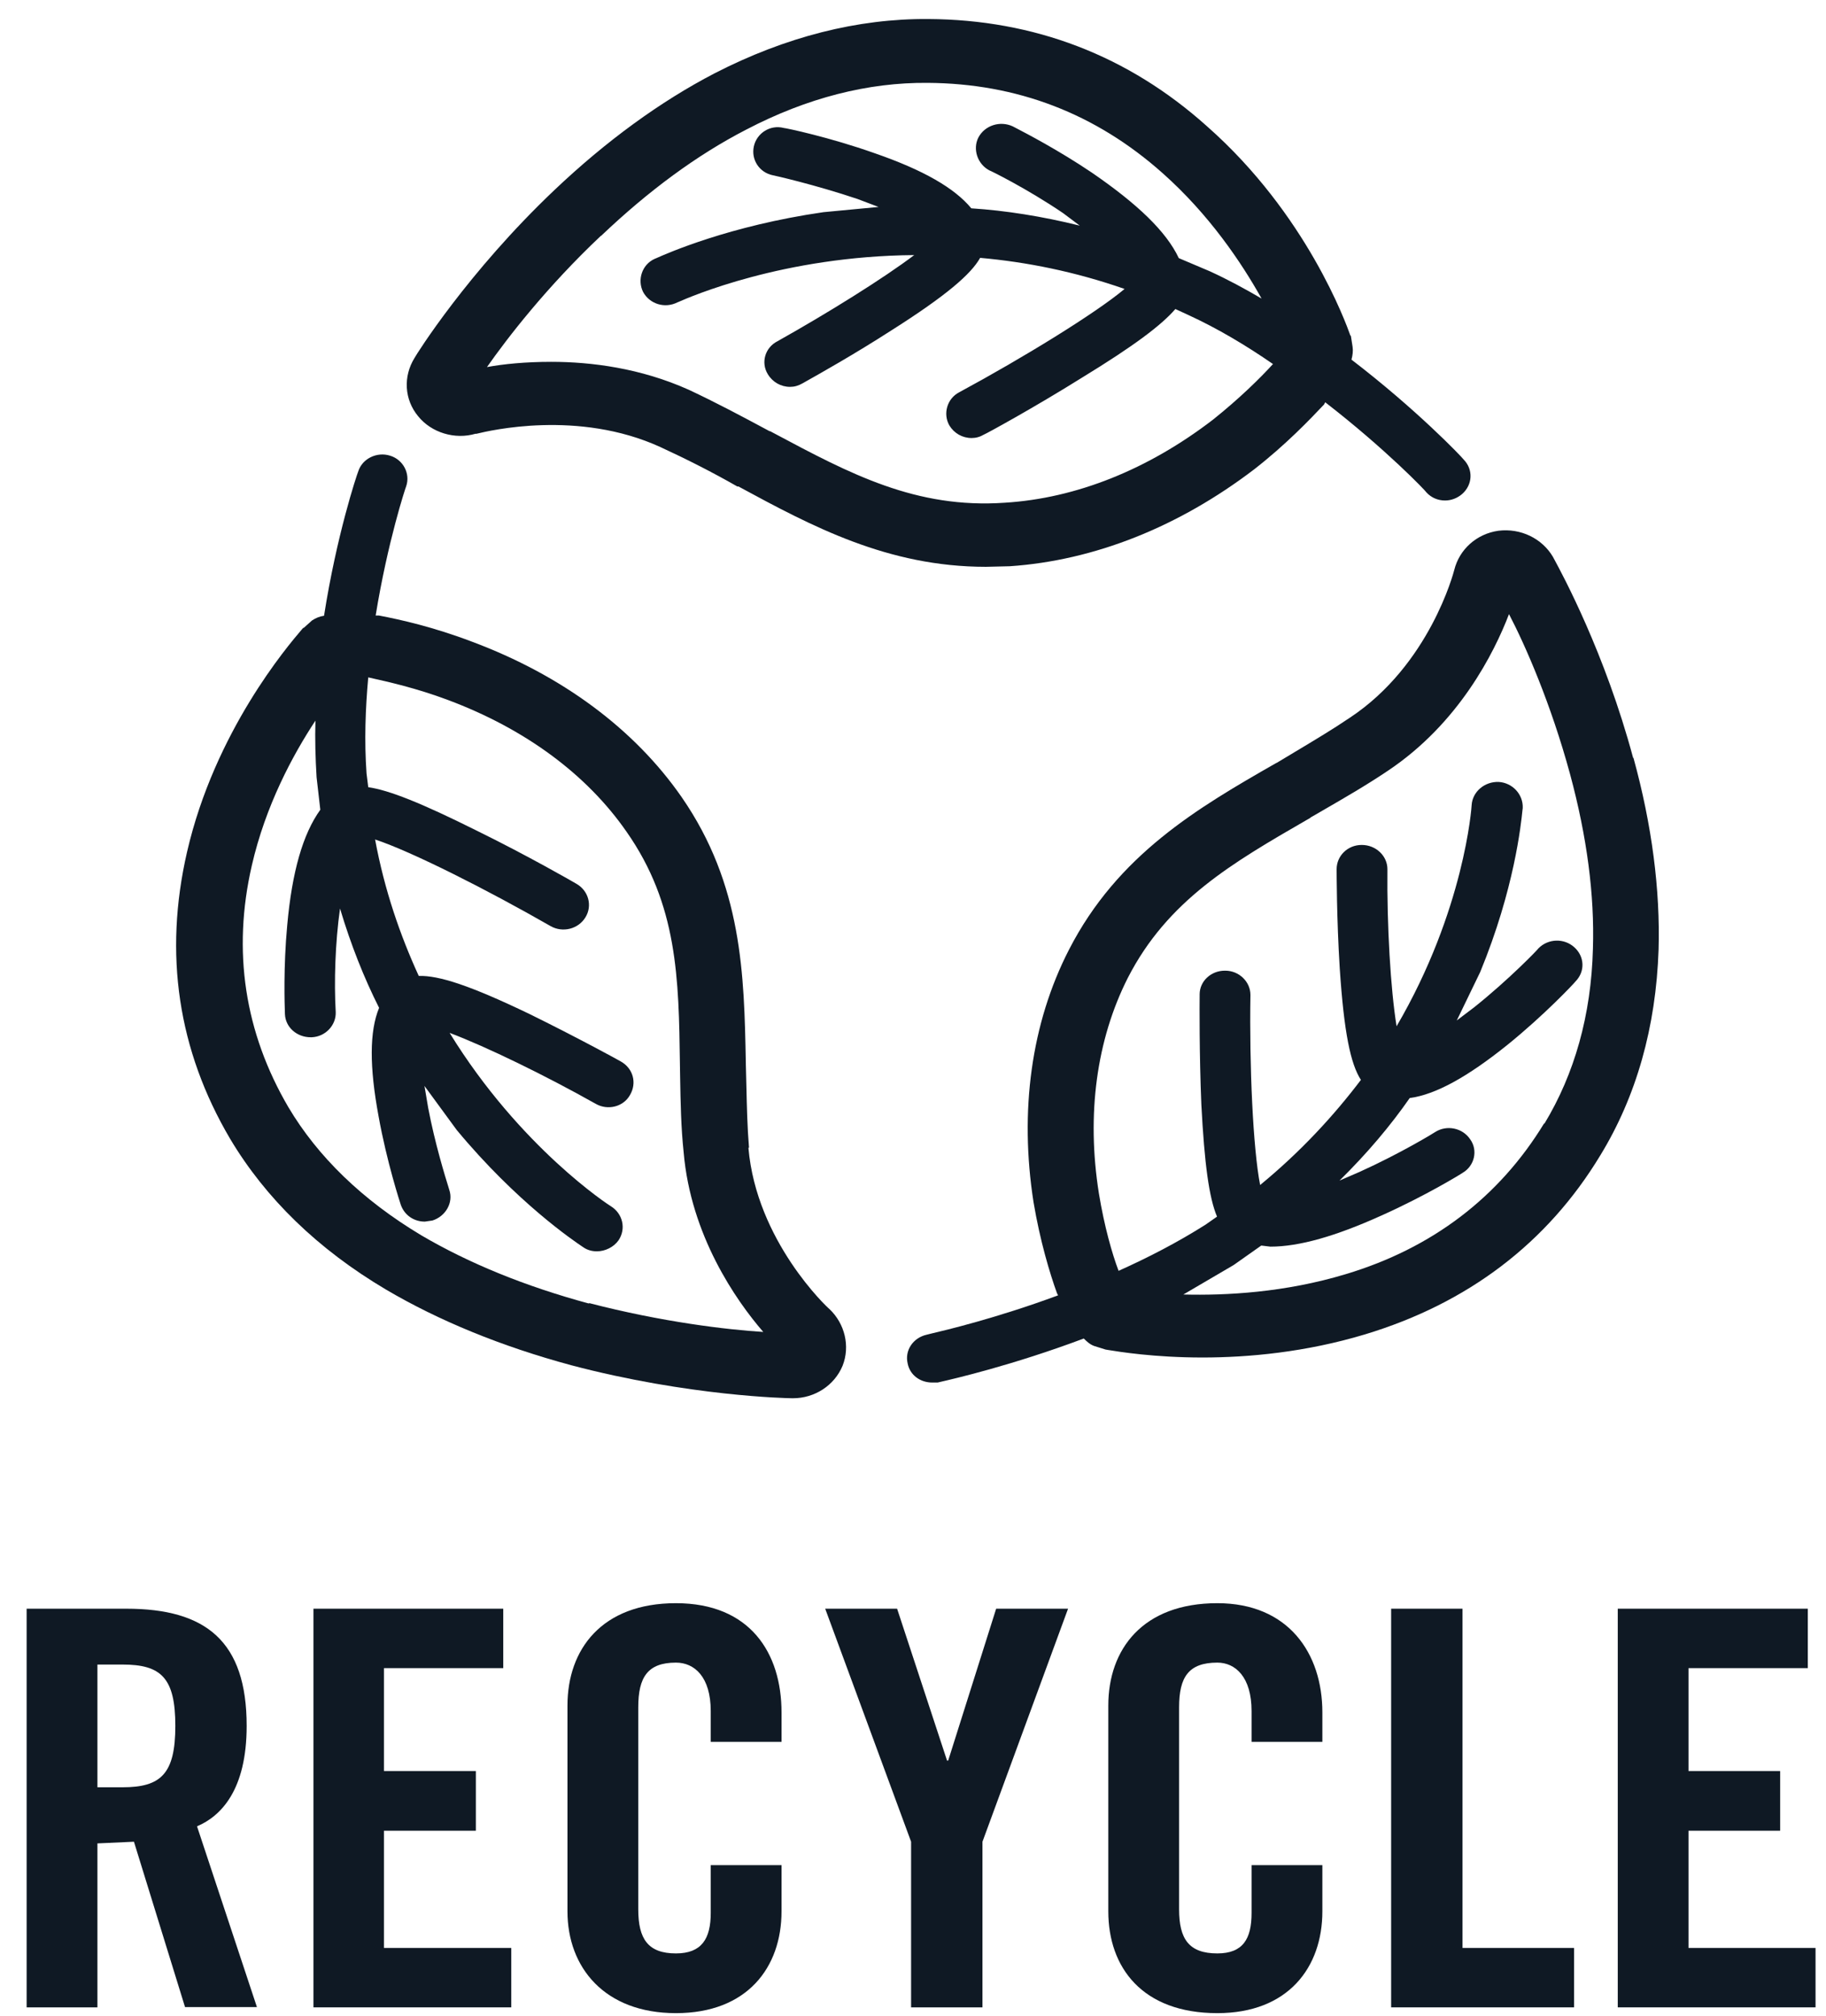
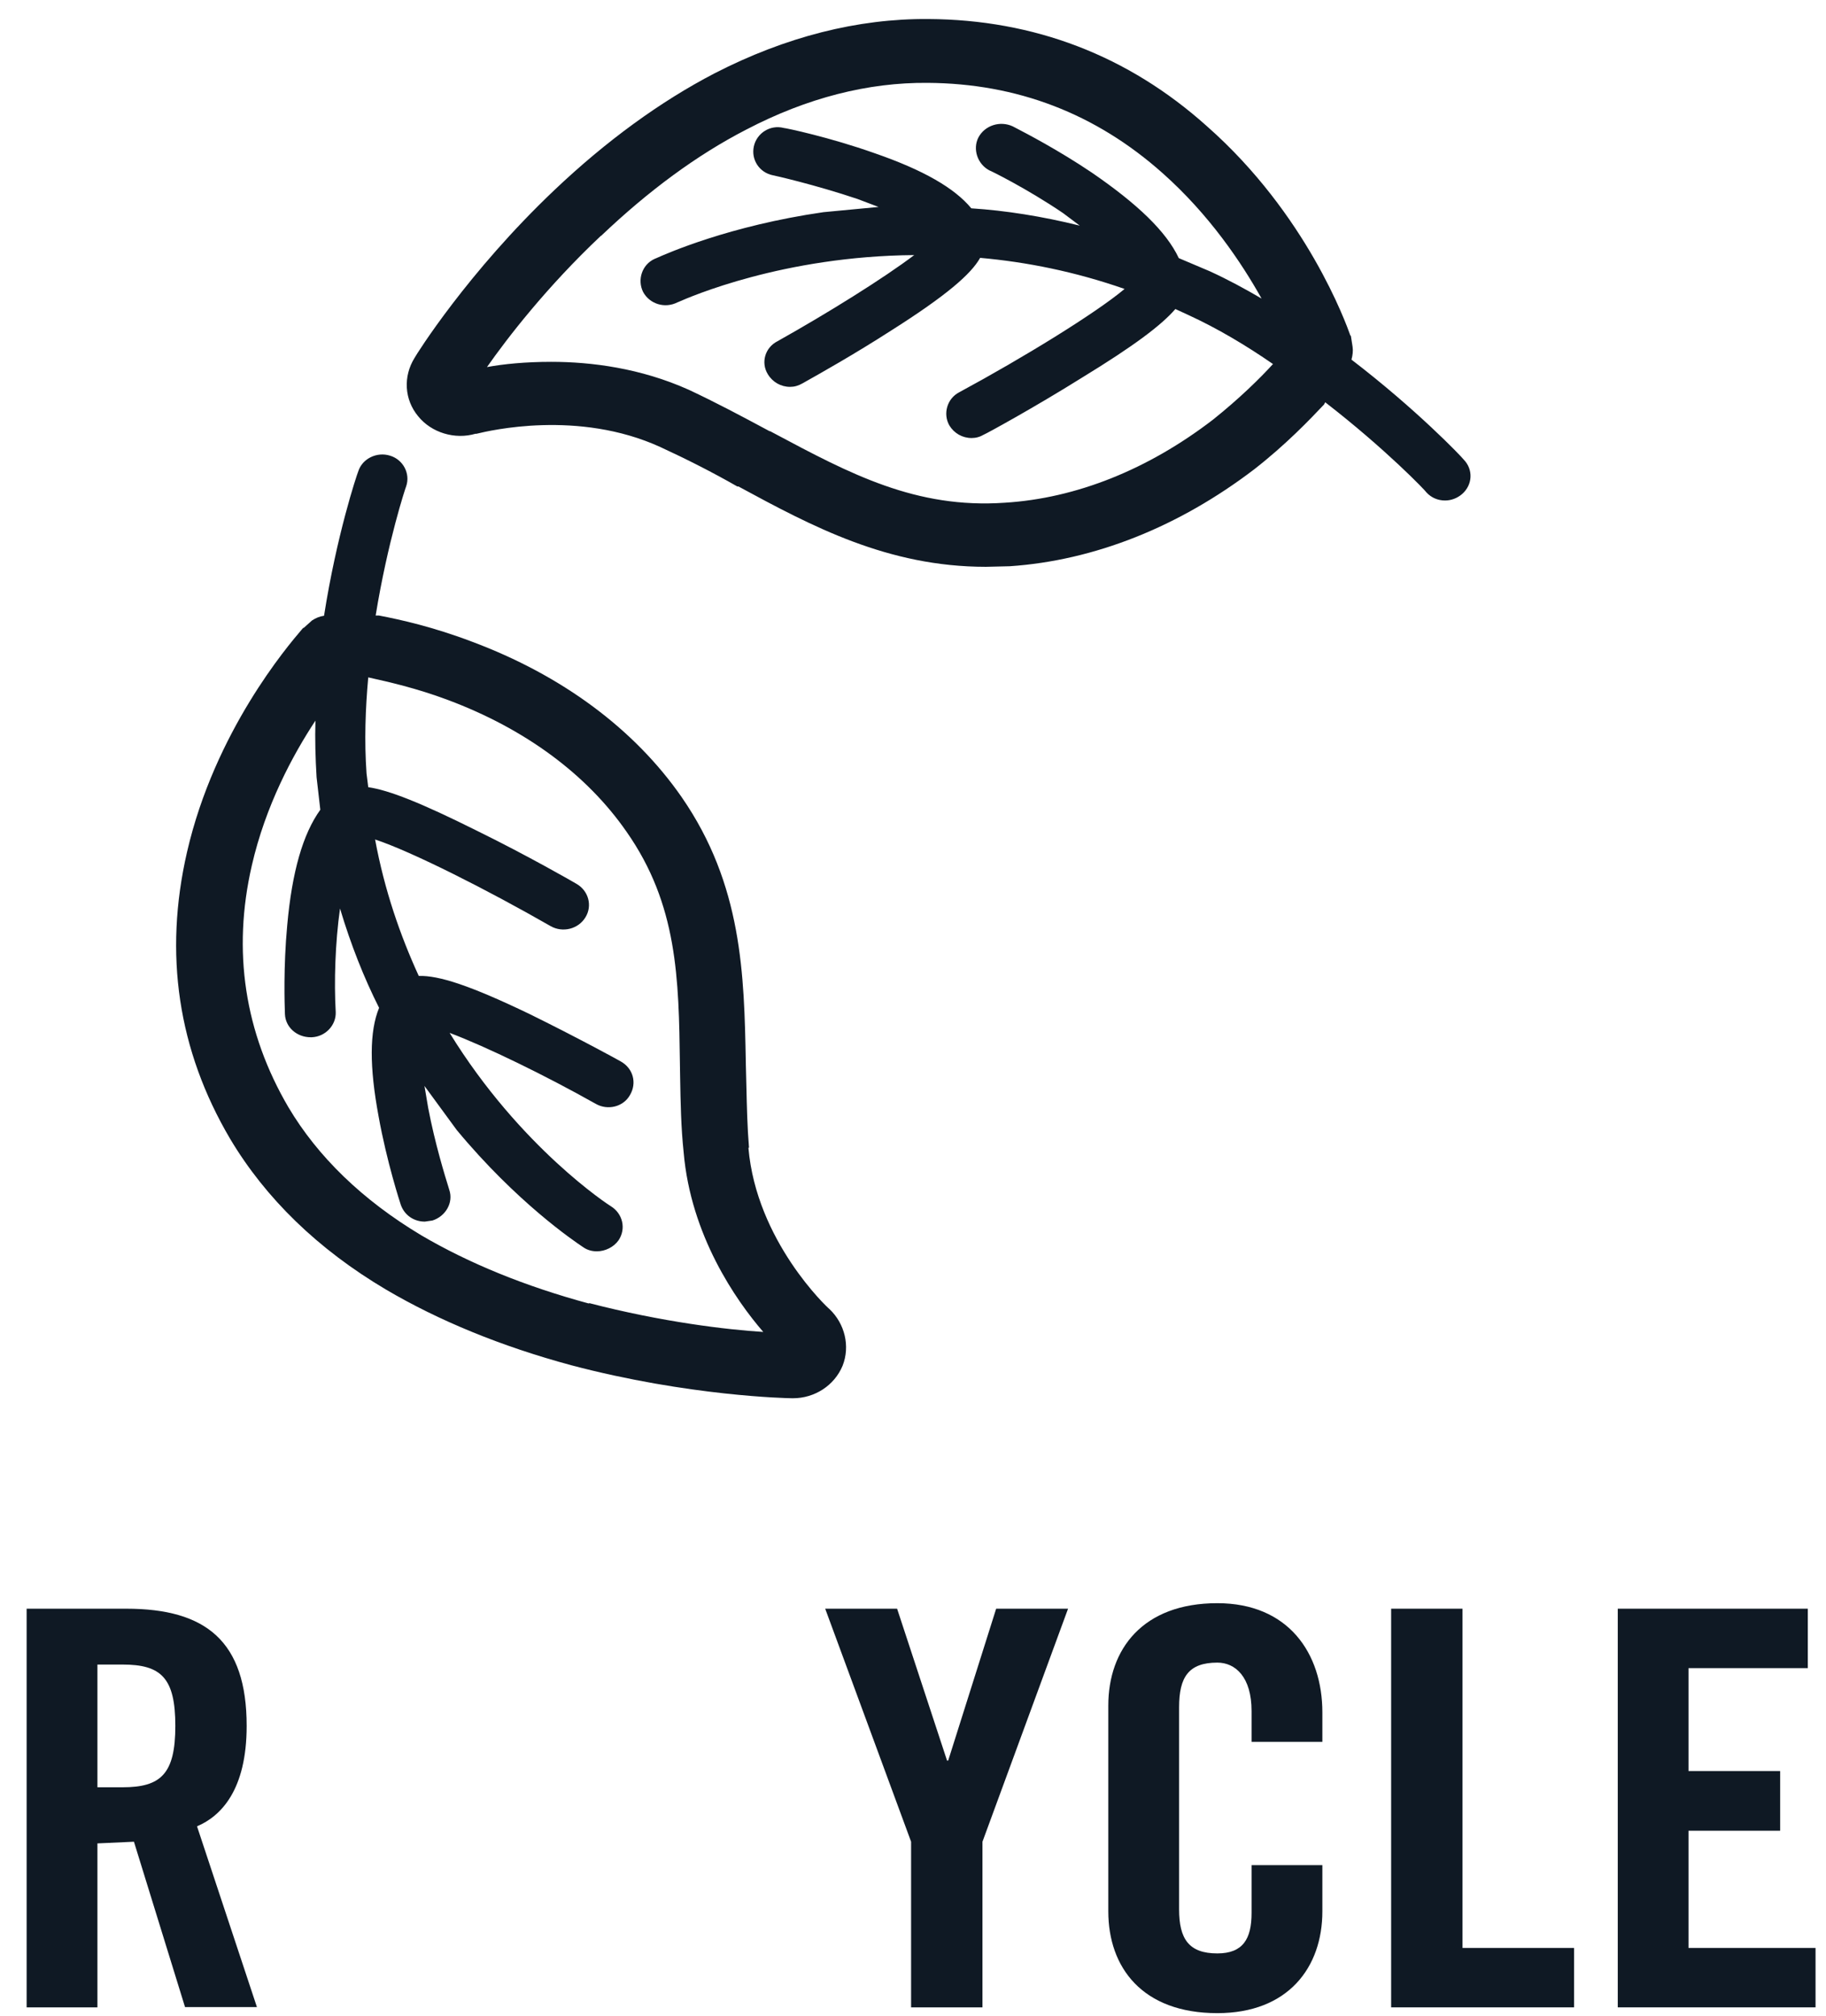
<svg xmlns="http://www.w3.org/2000/svg" width="48" height="53" viewBox="0 0 48 53" fill="none">
  <path fill-rule="evenodd" clip-rule="evenodd" d="M12.543 11.398C12.861 11.322 15.199 10.762 17.363 11.753C18.053 12.071 18.736 12.418 19.381 12.787H19.411C21.347 13.836 23.335 14.899 25.916 14.899L26.546 14.884C28.767 14.733 30.987 13.85 32.975 12.332C33.808 11.681 34.423 11.037 34.806 10.632L34.836 10.574C36.426 11.804 37.484 12.91 37.499 12.946C37.627 13.084 37.799 13.156 37.987 13.156C38.145 13.156 38.302 13.098 38.43 12.99C38.715 12.744 38.73 12.339 38.475 12.079C38.415 11.999 37.244 10.77 35.526 9.453C35.556 9.345 35.571 9.222 35.556 9.121L35.511 8.831L35.496 8.817C35.384 8.499 34.348 5.628 31.73 3.321C29.652 1.455 27.176 0.515 24.4 0.5C22.54 0.486 20.649 0.97 18.788 1.925C17.355 2.67 15.937 3.704 14.579 4.991C12.291 7.161 10.941 9.323 10.896 9.41C10.596 9.894 10.626 10.502 10.993 10.943C11.338 11.37 11.954 11.565 12.509 11.399V11.406C12.513 11.405 12.525 11.402 12.543 11.398ZM15.802 6.199C17.048 5.013 18.323 4.073 19.614 3.408C21.219 2.569 22.825 2.164 24.385 2.178C26.733 2.193 28.797 2.981 30.56 4.55C31.79 5.642 32.638 6.908 33.163 7.848C32.72 7.588 32.278 7.349 31.805 7.132L30.987 6.785C30.657 6.083 29.899 5.36 28.699 4.536C27.82 3.944 26.978 3.507 26.709 3.367C26.658 3.341 26.628 3.325 26.621 3.321C26.291 3.169 25.893 3.292 25.721 3.61C25.563 3.914 25.691 4.311 26.006 4.478C26.021 4.478 26.981 4.948 27.941 5.599L28.384 5.931C27.394 5.686 26.433 5.534 25.533 5.476C25.09 4.941 24.273 4.471 22.997 4.029C21.797 3.603 20.649 3.364 20.604 3.364C20.244 3.27 19.891 3.502 19.816 3.849C19.741 4.196 19.959 4.536 20.319 4.608C20.334 4.608 21.422 4.854 22.54 5.23L23.095 5.44L21.647 5.577C19.168 5.934 17.521 6.666 17.244 6.79C17.224 6.799 17.21 6.804 17.205 6.806C16.875 6.958 16.748 7.356 16.905 7.674C17.078 7.993 17.475 8.115 17.805 7.949C17.808 7.948 17.818 7.944 17.835 7.937C18.131 7.807 20.586 6.733 24.032 6.705C23.23 7.313 21.767 8.224 20.439 8.969C20.109 9.135 19.996 9.533 20.184 9.837C20.311 10.046 20.529 10.169 20.769 10.169C20.881 10.169 20.986 10.14 21.099 10.075C21.106 10.07 21.143 10.05 21.205 10.015C21.519 9.839 22.471 9.304 23.417 8.694C24.88 7.768 25.526 7.204 25.765 6.778C26.981 6.886 28.256 7.139 29.562 7.595C28.804 8.231 26.898 9.403 25.21 10.314C24.895 10.48 24.783 10.878 24.955 11.182C25.083 11.392 25.3 11.514 25.541 11.514C25.653 11.514 25.758 11.486 25.871 11.42C25.916 11.406 27.176 10.719 28.436 9.931C29.809 9.092 30.529 8.549 30.897 8.123L31.227 8.275C32.015 8.636 32.773 9.092 33.463 9.569C33.133 9.931 32.593 10.466 31.887 11.03C30.184 12.339 28.294 13.098 26.418 13.214C24.076 13.378 22.346 12.455 20.338 11.384L20.244 11.334H20.229L20.168 11.301C19.511 10.949 18.819 10.578 18.098 10.242C16.838 9.678 15.547 9.511 14.489 9.511C13.814 9.511 13.229 9.569 12.801 9.649C13.334 8.889 14.362 7.551 15.795 6.199H15.802Z" fill="#0F1924" />
-   <path fill-rule="evenodd" clip-rule="evenodd" d="M40.855 14.699C41.062 15.082 42.191 17.165 42.931 19.925L42.938 19.918C43.426 21.689 43.644 23.396 43.599 24.958C43.531 26.998 43.014 28.82 42.068 30.368C40.673 32.675 38.587 34.258 35.879 35.076C34.318 35.546 32.81 35.683 31.61 35.683C30.337 35.683 29.412 35.531 29.122 35.484C29.096 35.479 29.075 35.476 29.059 35.473L28.759 35.379C28.646 35.336 28.571 35.264 28.489 35.184C26.613 35.888 25.066 36.245 24.716 36.325C24.681 36.333 24.658 36.339 24.648 36.341H24.505C24.19 36.341 23.92 36.146 23.86 35.842C23.777 35.495 24.003 35.163 24.363 35.083C24.367 35.081 24.403 35.072 24.467 35.057C24.845 34.968 26.198 34.648 27.814 34.049L27.784 33.991C27.596 33.47 27.341 32.624 27.169 31.604C26.793 29.203 27.108 26.896 28.099 24.966C29.382 22.463 31.49 21.234 33.538 20.062L33.568 20.048C33.737 19.945 33.908 19.843 34.081 19.74C34.55 19.459 35.028 19.174 35.489 18.862C37.582 17.473 38.212 15.043 38.227 14.986C38.362 14.436 38.82 14.031 39.39 13.951C39.975 13.879 40.538 14.154 40.823 14.639C40.825 14.643 40.829 14.65 40.835 14.662C40.84 14.671 40.847 14.684 40.855 14.699ZM35.376 33.492C37.642 32.812 39.405 31.474 40.59 29.529L40.598 29.536C41.386 28.234 41.828 26.687 41.873 24.937C41.918 23.526 41.716 21.993 41.273 20.352C40.77 18.5 40.095 16.96 39.667 16.143C39.277 17.162 38.347 19.014 36.486 20.258C35.916 20.642 35.33 20.98 34.764 21.307L34.763 21.308C34.659 21.368 34.556 21.427 34.453 21.487L34.438 21.502L34.368 21.542C32.394 22.682 30.69 23.666 29.644 25.71C28.826 27.33 28.556 29.29 28.887 31.373C29.029 32.234 29.232 32.95 29.404 33.405C30.177 33.058 30.95 32.66 31.692 32.19L31.992 31.98C31.782 31.482 31.662 30.599 31.58 29.037C31.524 27.699 31.533 26.392 31.535 26.169L31.535 26.137C31.535 25.79 31.835 25.515 32.195 25.515H32.21C32.57 25.515 32.87 25.805 32.87 26.152C32.84 28.017 32.938 30.194 33.125 31.149C34.198 30.267 35.061 29.326 35.774 28.386C35.504 27.967 35.331 27.157 35.218 25.457C35.136 24.156 35.136 22.89 35.136 22.847C35.136 22.5 35.421 22.21 35.796 22.21C36.171 22.21 36.471 22.5 36.471 22.847C36.456 24.315 36.554 26.007 36.712 26.976C38.497 23.924 38.685 21.205 38.685 21.162C38.707 20.814 39.022 20.54 39.397 20.554C39.758 20.576 40.043 20.88 40.028 21.241C40.026 21.248 40.024 21.269 40.02 21.305C39.984 21.655 39.809 23.371 38.91 25.551L38.294 26.824L38.752 26.477C39.667 25.747 40.44 24.944 40.44 24.929C40.695 24.669 41.115 24.655 41.386 24.901C41.656 25.146 41.671 25.537 41.416 25.797C41.386 25.841 40.598 26.68 39.622 27.468C38.587 28.299 37.747 28.77 37.057 28.863C36.554 29.587 35.939 30.317 35.211 31.033L35.744 30.802C36.817 30.317 37.717 29.767 37.732 29.753C38.032 29.565 38.445 29.645 38.647 29.948C38.857 30.238 38.76 30.65 38.444 30.831C38.407 30.86 37.462 31.438 36.314 31.951C35.114 32.494 34.153 32.769 33.395 32.769L33.155 32.74L32.428 33.253L31.107 34.027C32.225 34.056 33.771 33.977 35.376 33.492Z" fill="#0F1924" />
-   <path d="M18.683 44.976C18.683 44.079 18.256 43.703 17.768 43.703C17.025 43.703 16.778 44.087 16.778 44.875V50.19C16.778 50.964 17.033 51.347 17.768 51.347C18.443 51.347 18.683 50.964 18.683 50.284V49.026H20.544V50.241C20.544 51.716 19.643 52.917 17.768 52.917C15.892 52.917 14.917 51.716 14.917 50.241V44.831C14.917 43.356 15.817 42.141 17.768 42.141C19.718 42.141 20.544 43.45 20.544 45.012V45.786H18.683V44.976Z" fill="#0F1924" />
  <path fill-rule="evenodd" clip-rule="evenodd" d="M0.7 52.765H2.561V48.455L3.521 48.411L4.864 52.758H6.754L5.179 48.006C5.809 47.739 6.484 47.052 6.484 45.367C6.484 43.139 5.412 42.286 3.318 42.286H0.7V52.765ZM3.221 46.98H2.561V43.754H3.221C4.234 43.754 4.609 44.101 4.609 45.367C4.609 46.632 4.226 46.98 3.221 46.98Z" fill="#0F1924" />
-   <path d="M8.24 42.286V52.765H13.439V51.203H10.093V48.122H12.509V46.553H10.093V43.848H13.229V42.286H8.24Z" fill="#0F1924" />
  <path d="M23.95 52.765H25.826V48.411L28.076 42.286H26.186L24.925 46.278H24.895L23.582 42.286H21.692L23.95 48.411V52.765Z" fill="#0F1924" />
  <path d="M32.9 44.976C32.9 44.079 32.473 43.703 32 43.703C31.242 43.703 30.995 44.087 30.995 44.875V50.19C30.995 50.964 31.25 51.347 32 51.347C32.675 51.347 32.9 50.964 32.9 50.284V49.026H34.761V50.241C34.761 51.716 33.861 52.917 32 52.917C30.027 52.917 29.134 51.716 29.134 50.241V44.831C29.134 43.356 30.034 42.141 32 42.141C33.861 42.141 34.761 43.45 34.761 45.012V45.786H32.9V44.976Z" fill="#0F1924" />
  <path d="M36.569 42.286V52.765H41.378V51.203H38.445V42.286H36.569Z" fill="#0F1924" />
  <path d="M42.526 52.765V42.286H47.522V43.848H44.386V46.553H46.795V48.122H44.386V51.203H47.725V52.765H42.526Z" fill="#0F1924" />
  <path fill-rule="evenodd" clip-rule="evenodd" d="M19.621 28.581C19.633 29.104 19.645 29.639 19.689 30.165L19.674 30.173C19.884 32.617 21.744 34.367 21.804 34.41C22.209 34.794 22.352 35.387 22.149 35.9C21.932 36.421 21.414 36.754 20.844 36.754H20.829C20.716 36.754 18.106 36.703 15.015 35.886C13.169 35.387 11.534 34.714 10.146 33.897C8.352 32.834 6.98 31.496 6.049 29.934C4.676 27.605 4.301 25.074 4.916 22.398C5.646 19.225 7.565 16.979 7.928 16.553C7.946 16.533 7.96 16.516 7.97 16.504H7.985L8.202 16.309C8.3 16.244 8.405 16.201 8.518 16.186C8.848 14.075 9.373 12.498 9.418 12.389C9.523 12.057 9.905 11.869 10.251 11.977C10.596 12.079 10.791 12.447 10.678 12.78C10.663 12.809 10.191 14.234 9.875 16.179H9.958C10.528 16.287 11.398 16.483 12.404 16.866C14.767 17.748 16.673 19.159 17.918 20.952C19.515 23.261 19.561 25.619 19.605 27.914L19.606 27.952V27.981C19.612 28.179 19.617 28.379 19.621 28.581ZM11.076 32.472C12.321 33.203 13.799 33.81 15.487 34.266L15.48 34.251C17.4 34.75 19.118 34.953 20.064 35.011C19.343 34.179 18.158 32.472 17.971 30.288C17.901 29.625 17.89 28.972 17.879 28.337C17.877 28.218 17.875 28.099 17.873 27.981V27.967C17.843 25.718 17.813 23.78 16.47 21.863C15.427 20.359 13.807 19.159 11.774 18.399C10.94 18.086 10.193 17.92 9.705 17.811L9.68 17.806C9.605 18.631 9.575 19.477 9.635 20.33L9.68 20.692C10.228 20.771 11.068 21.104 12.531 21.834C13.859 22.485 15.105 23.201 15.15 23.23C15.472 23.411 15.577 23.809 15.39 24.112C15.202 24.423 14.79 24.524 14.474 24.344C12.809 23.389 10.821 22.384 9.86 22.066C10.108 23.404 10.521 24.59 11.008 25.653C11.534 25.638 12.351 25.899 13.927 26.658C15.135 27.251 16.275 27.873 16.32 27.902C16.643 28.083 16.748 28.466 16.56 28.784C16.387 29.095 15.975 29.196 15.66 29.015C14.339 28.271 12.779 27.511 11.819 27.15C13.679 30.173 16.027 31.691 16.057 31.706C16.372 31.901 16.463 32.299 16.26 32.602C16.133 32.783 15.907 32.892 15.69 32.892C15.57 32.892 15.442 32.863 15.33 32.783C15.326 32.781 15.319 32.776 15.306 32.767C15.096 32.626 13.588 31.61 12.006 29.703L11.158 28.545L11.256 29.124C11.433 30.059 11.707 30.942 11.788 31.202C11.803 31.25 11.811 31.277 11.811 31.279C11.924 31.612 11.713 31.973 11.368 32.082L11.166 32.111C10.881 32.111 10.633 31.944 10.536 31.67C10.521 31.626 10.168 30.549 9.95 29.334C9.71 28.039 9.71 27.113 9.965 26.492C9.568 25.703 9.223 24.835 8.938 23.881C8.81 24.792 8.78 25.812 8.825 26.6C8.84 26.947 8.555 27.251 8.195 27.265H8.165C7.805 27.265 7.505 27.005 7.49 26.658C7.49 26.654 7.489 26.642 7.489 26.622C7.482 26.42 7.447 25.428 7.55 24.322C7.677 22.912 7.962 21.921 8.42 21.285L8.322 20.431C8.292 19.932 8.277 19.426 8.292 18.942C7.692 19.853 6.98 21.176 6.619 22.753C6.102 25.002 6.432 27.142 7.58 29.102C8.352 30.404 9.53 31.547 11.076 32.472Z" fill="#0F1924" />
</svg>